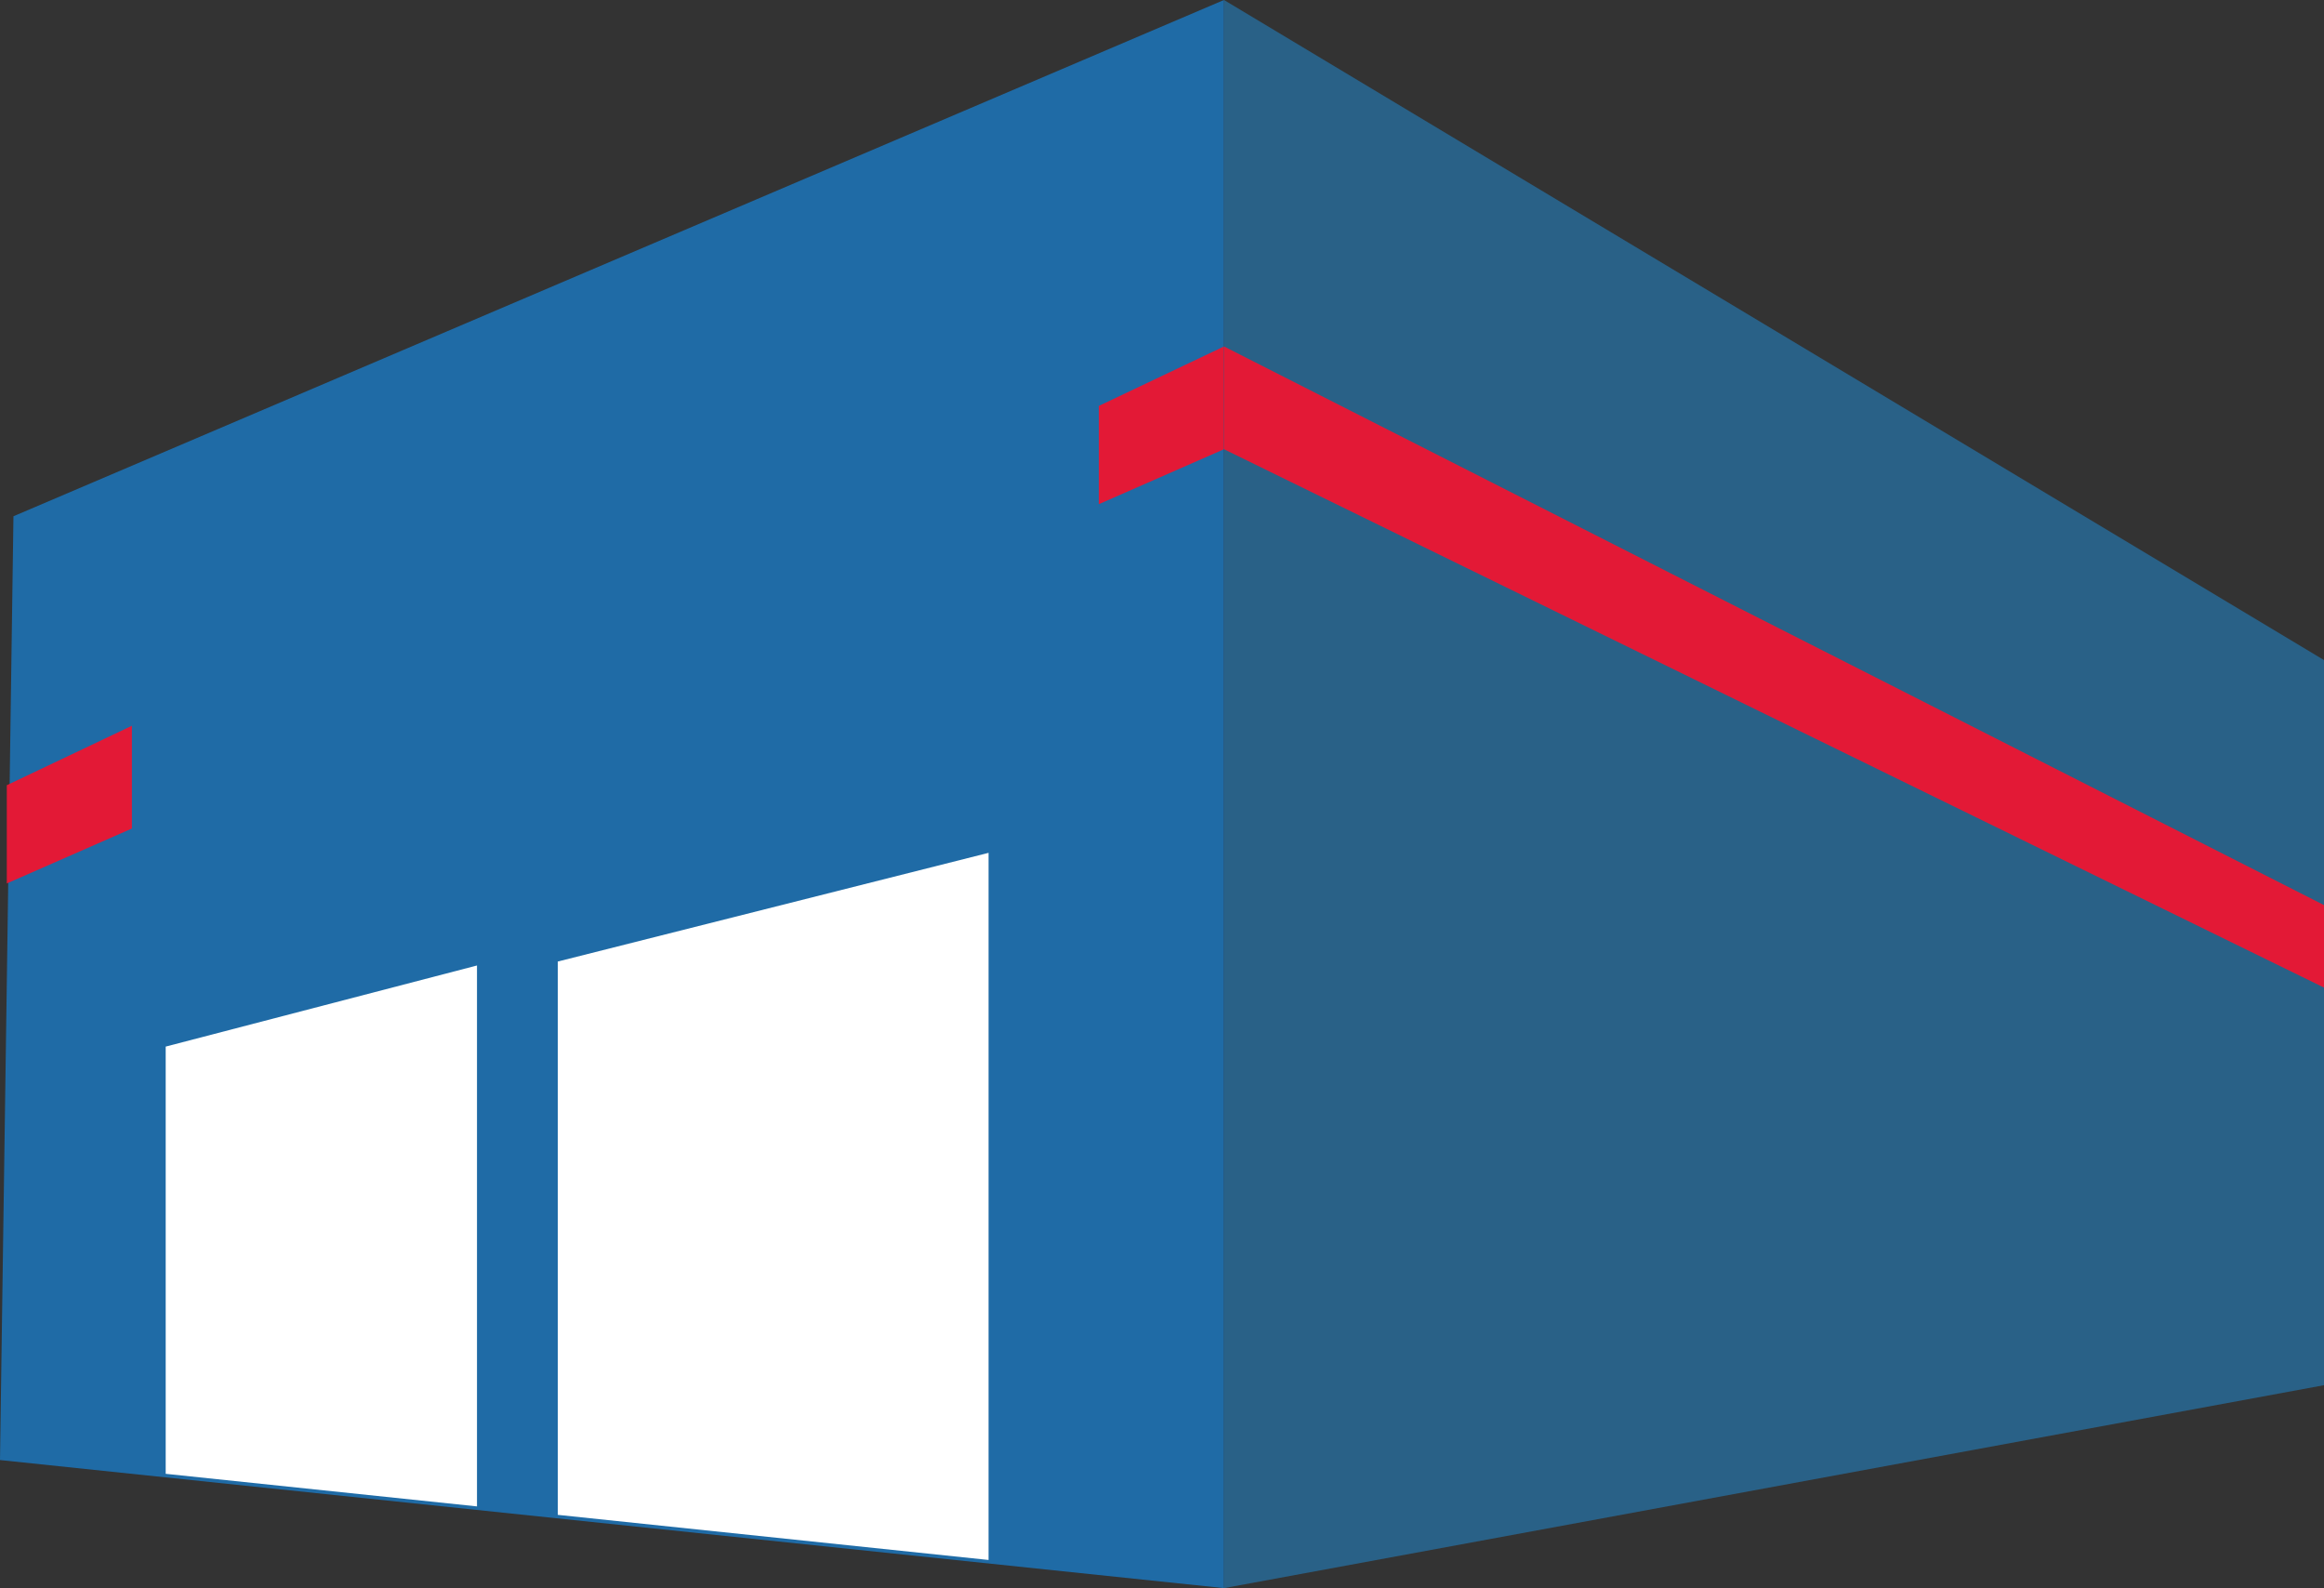
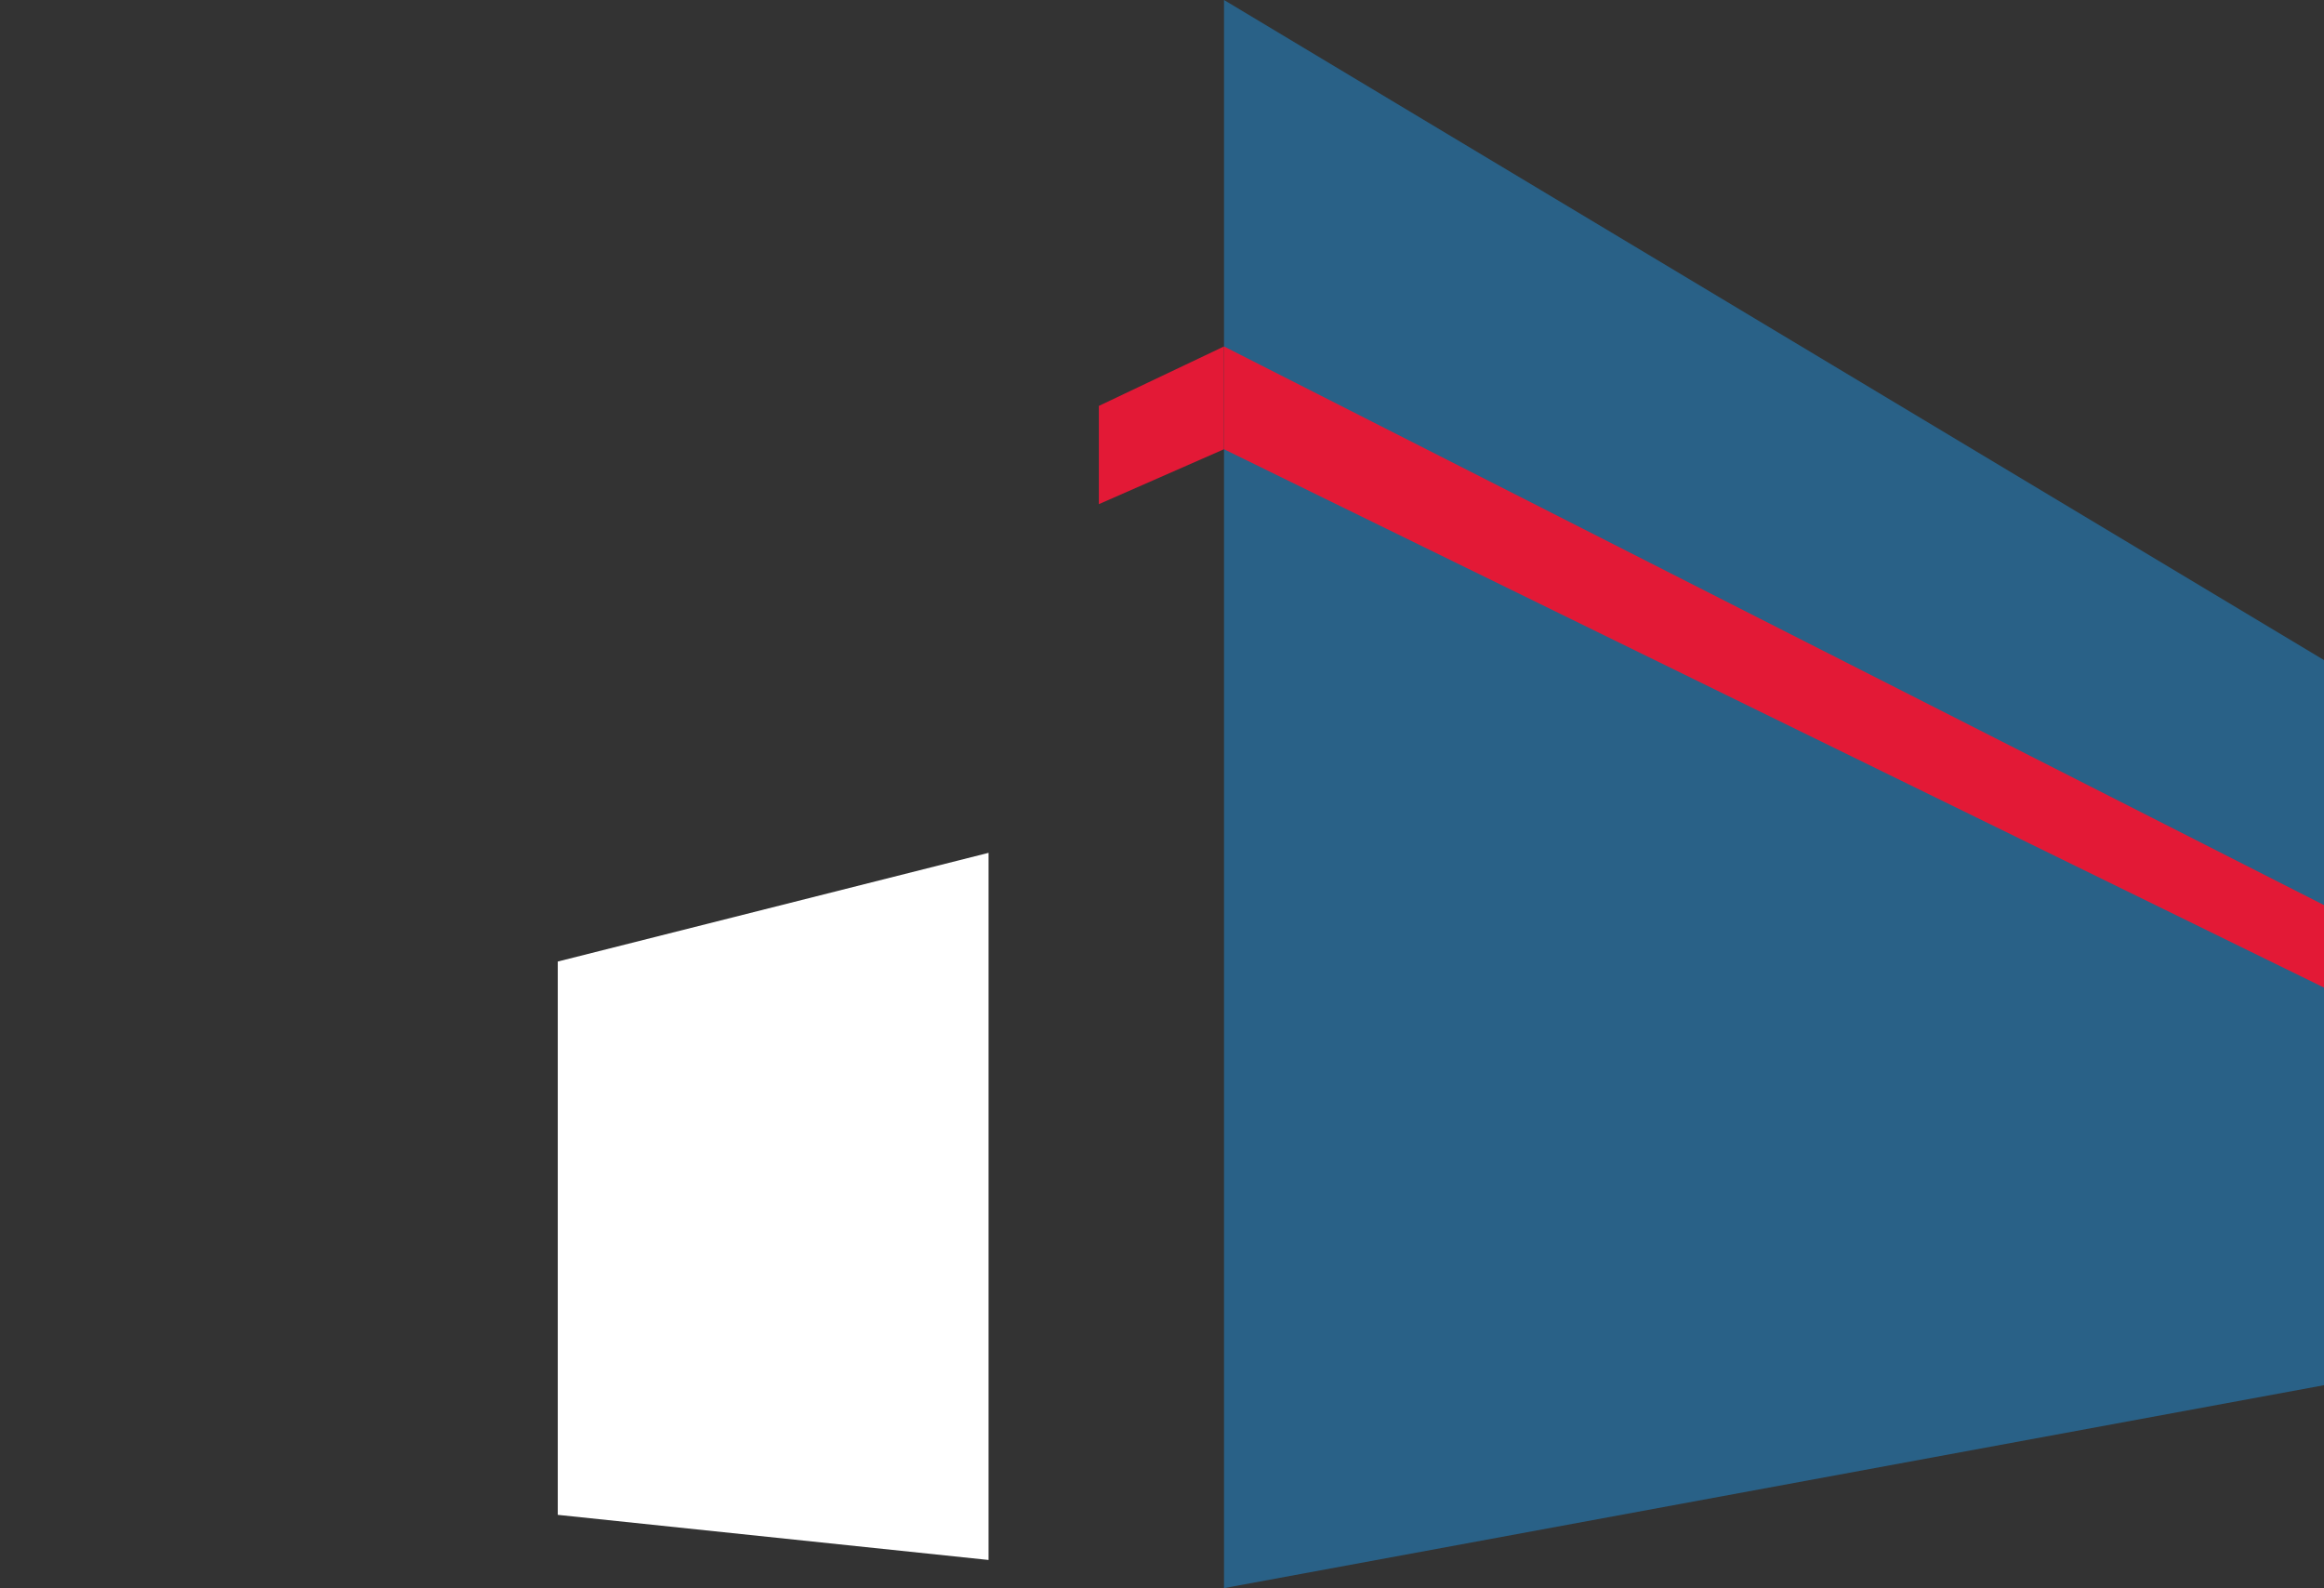
<svg xmlns="http://www.w3.org/2000/svg" width="158.182" height="108.078" viewBox="0 0 158.182 108.078">
  <rect x="0" y="0" width="158.182" height="108.078" fill="#333333" stroke="none" />
  <g id="グループ_497521" data-name="グループ 497521" transform="translate(0)">
    <path id="パス_3769" data-name="パス 3769" d="M102.6,0V108.078l74.874-13.81V44.922Z" transform="translate(-19.288)" fill="#296187" />
    <path id="パス_3770" data-name="パス 3770" d="M102.6,36.032,177.47,72.668V67.055L102.6,29.038Z" transform="translate(-19.288 -5.459)" fill="#e31936" />
-     <path id="パス_3771" data-name="パス 3771" d="M83.307,0,.916,35.133,0,99.362l83.308,8.716Z" fill="#1f6ba6" />
-     <path id="パス_3772" data-name="パス 3772" d="M.57,64.871v6.686l8.514-3.737V60.826Z" transform="translate(-0.107 -11.435)" fill="#e31936" />
    <path id="パス_3773" data-name="パス 3773" d="M100.624,29.038v6.994L92.11,39.769V33.083Z" transform="translate(-17.317 -5.459)" fill="#e31936" />
    <path id="パス_3774" data-name="パス 3774" d="M46.754,78.875V116.53L76.076,119.6V71.477Z" transform="translate(-8.79 -13.438)" fill="#fff" />
-     <path id="パス_3775" data-name="パス 3775" d="M35.077,80.918V117.73l-21.188-2.218V86.438Z" transform="translate(-2.611 -15.213)" fill="#fff" />
  </g>
</svg>